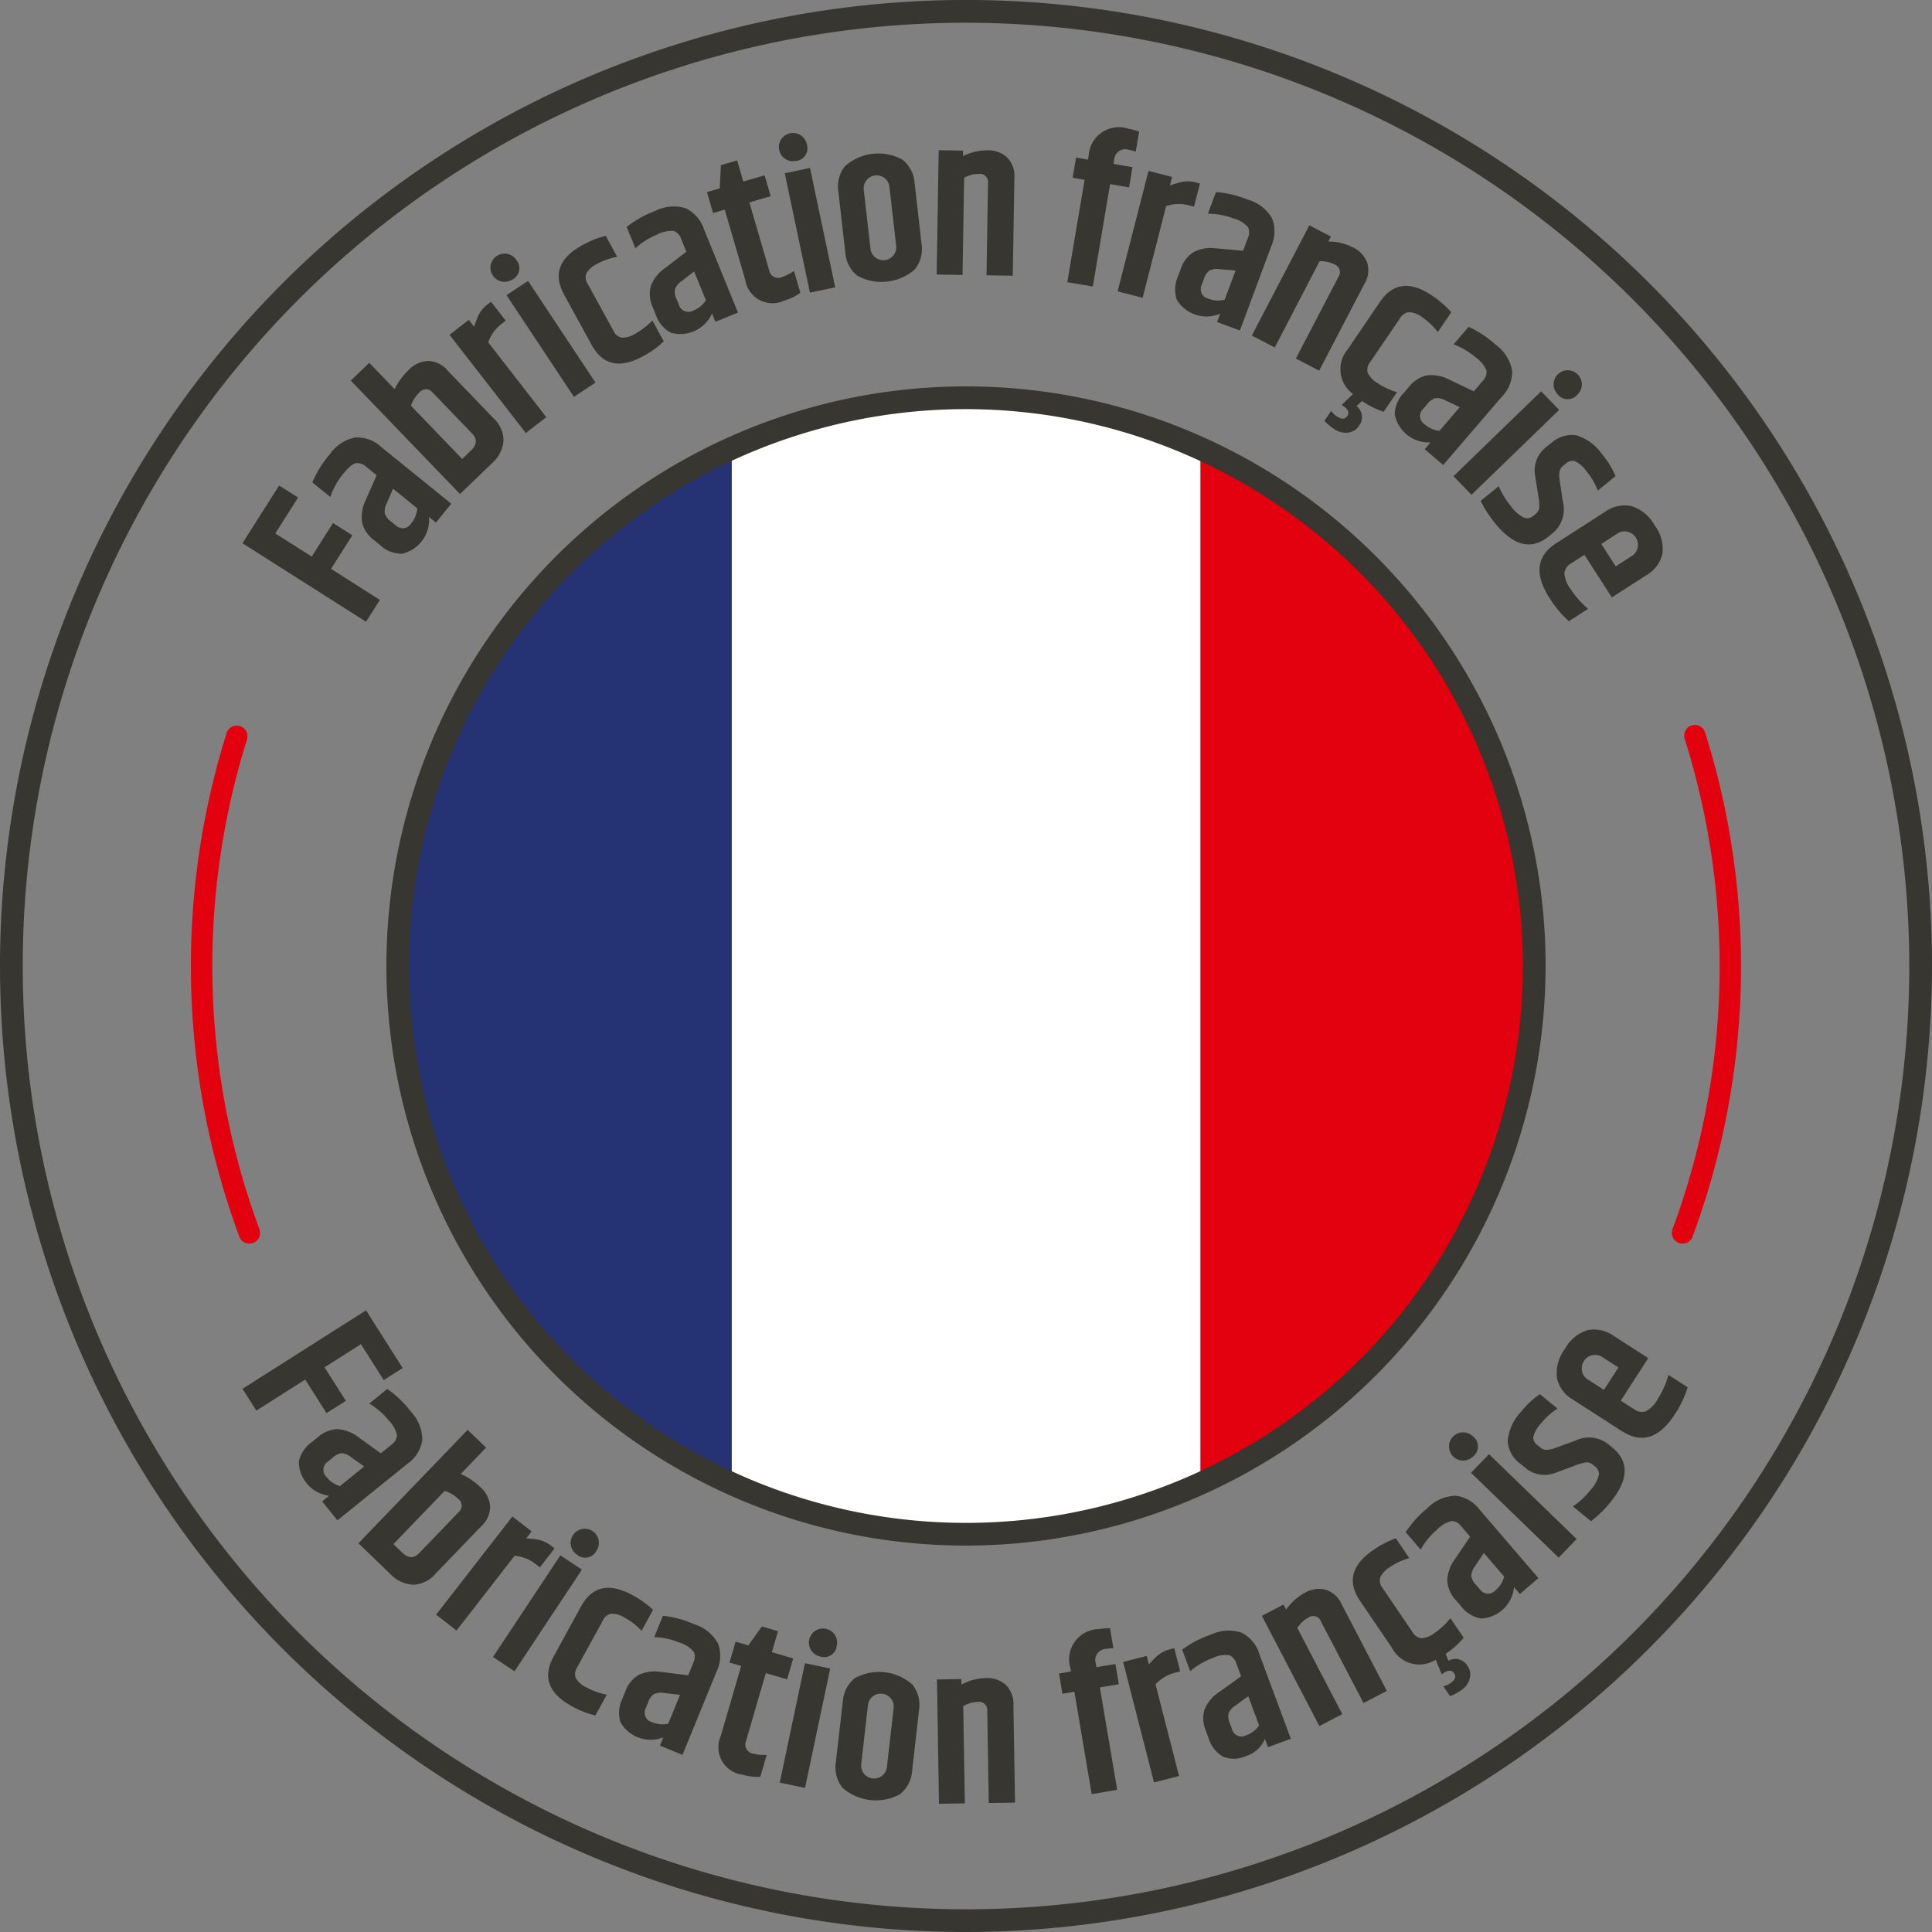
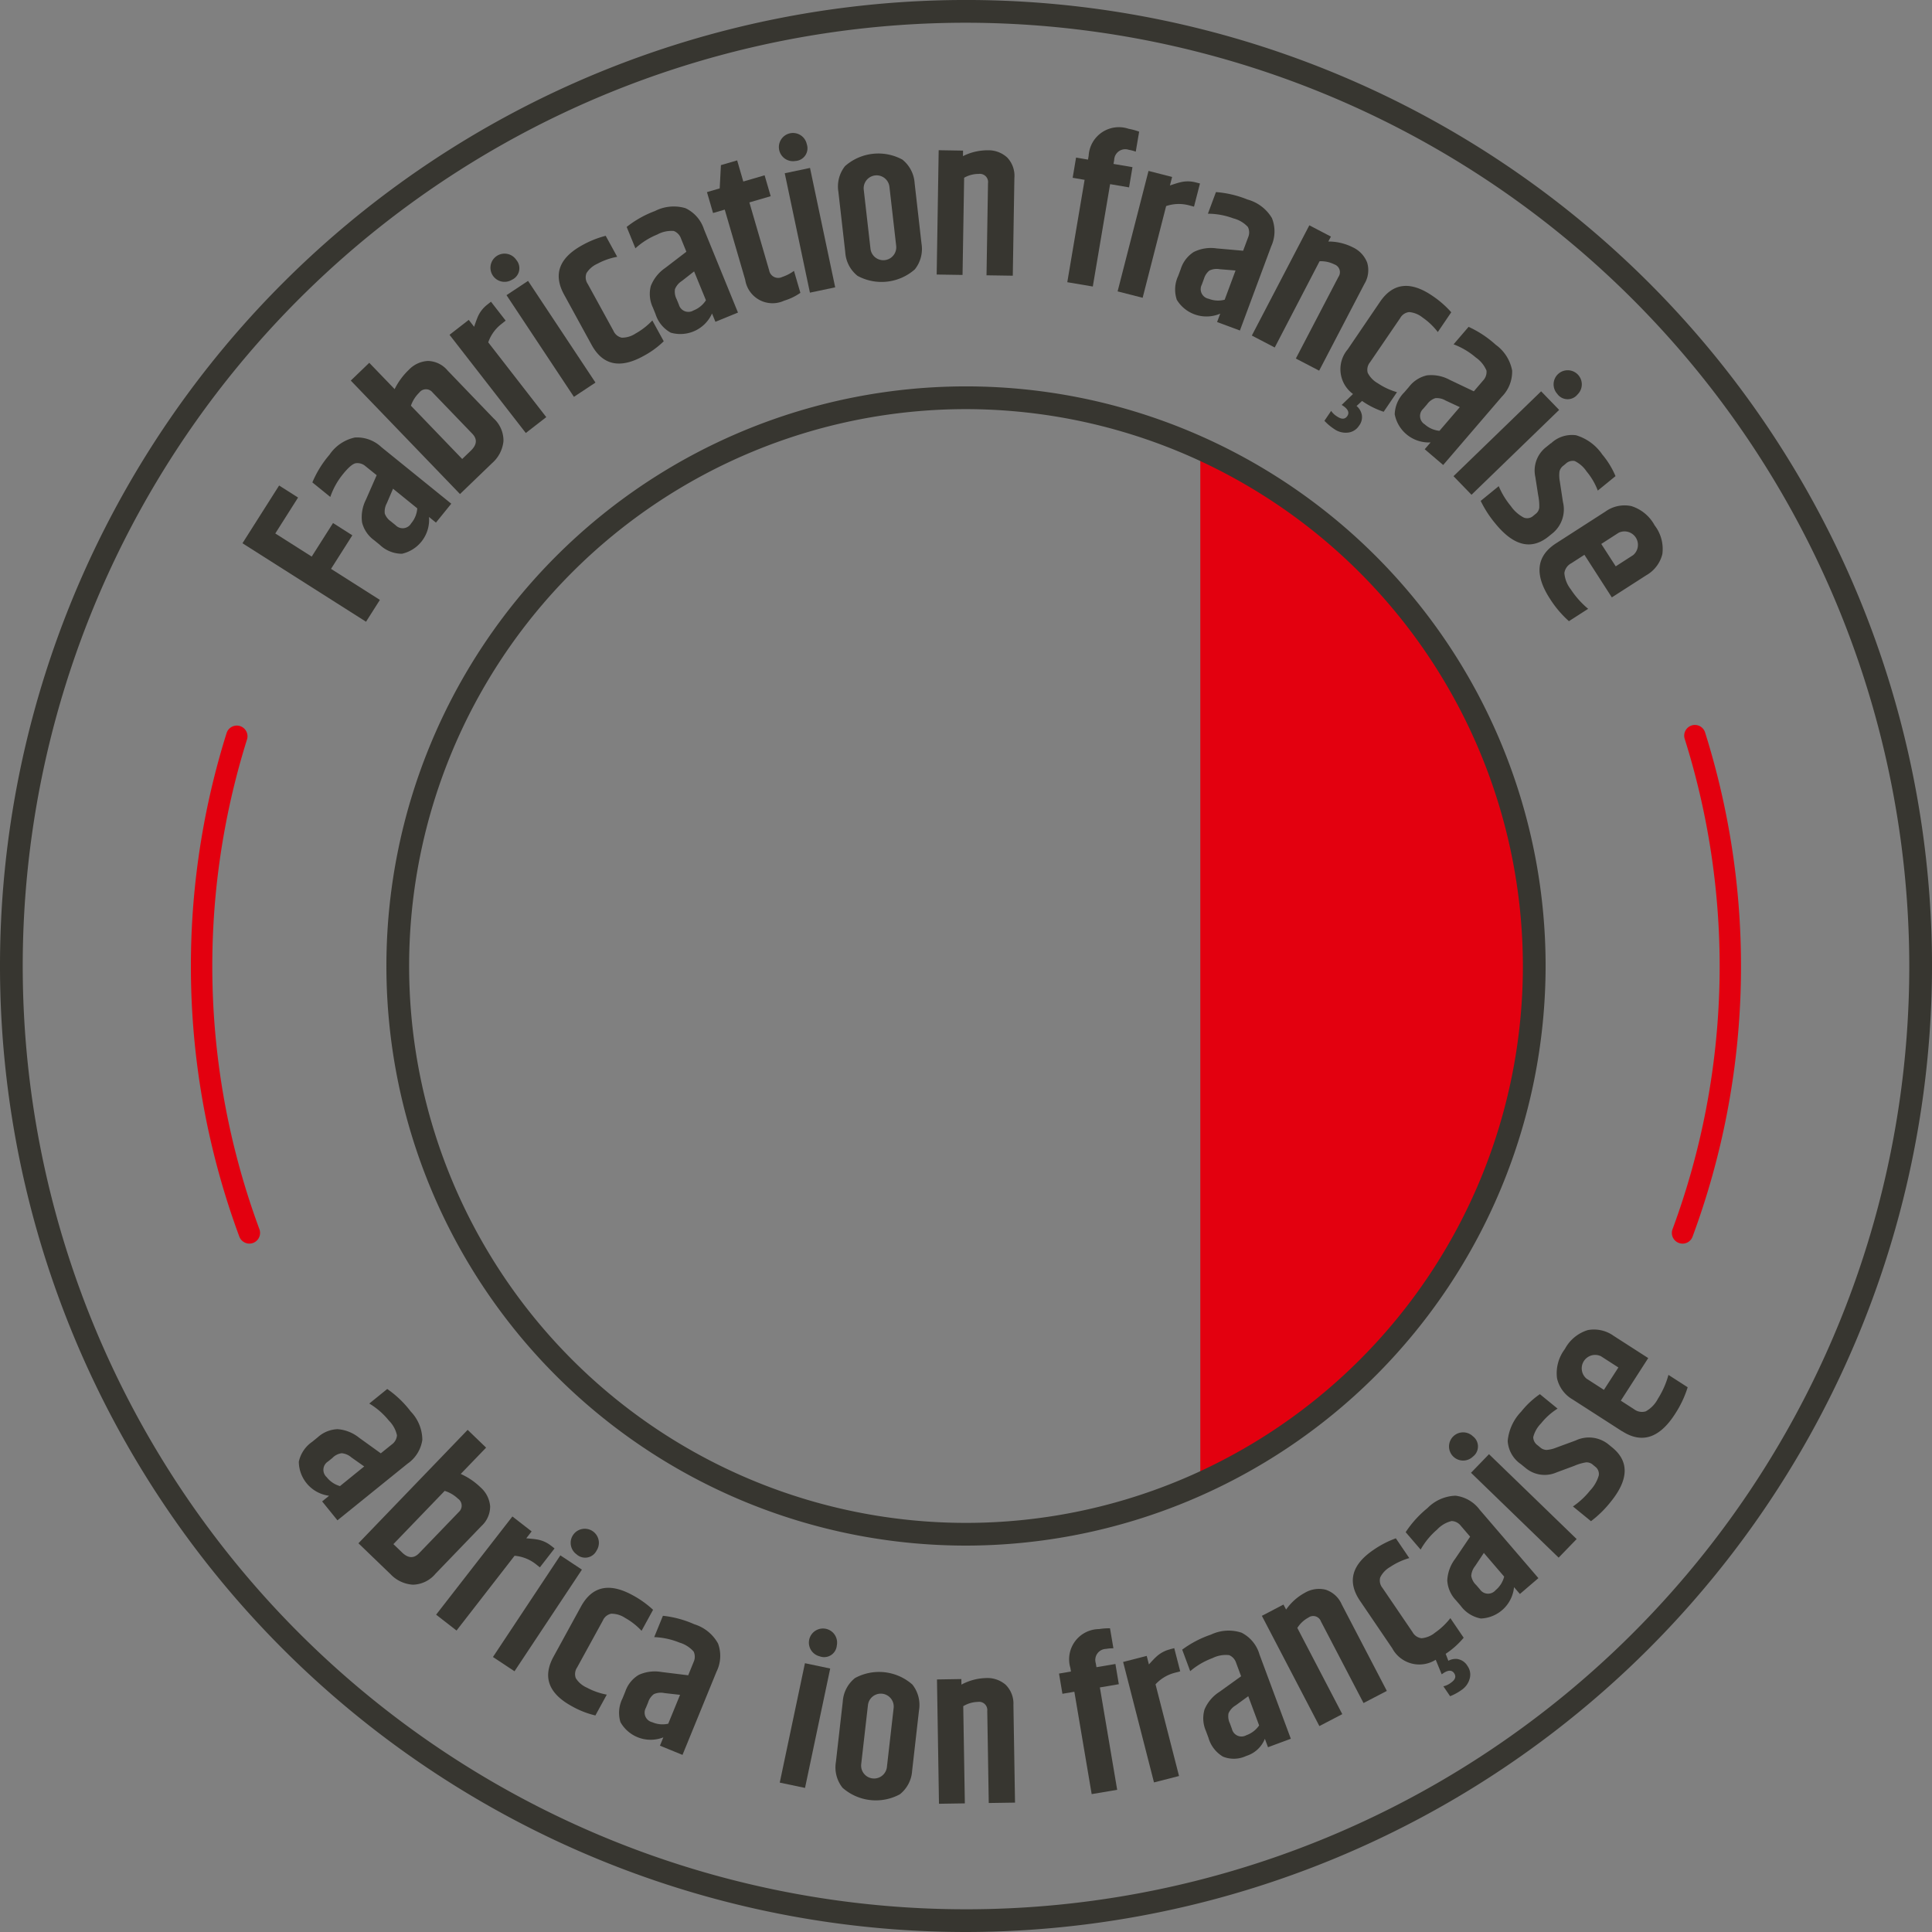
<svg xmlns="http://www.w3.org/2000/svg" id="Calque_1" data-name="Calque 1" width="129.445" height="129.445" viewBox="0 0 129.445 129.445">
  <rect x="0" y="0" width="129.445" height="129.445" fill="#808080" stroke="none" />
  <defs>
    <clipPath id="clip-path">
      <path id="Tracé_370" data-name="Tracé 370" d="M125.579,87.5A38.072,38.072,0,1,1,87.51,125.572,38.07,38.07,0,0,1,125.579,87.5Z" transform="translate(-87.51 -87.5)" fill="none" />
    </clipPath>
  </defs>
  <g id="Groupe_942" data-name="Groupe 942" transform="translate(16.246 8.571)">
    <path id="Tracé_327" data-name="Tracé 327" d="M53.34,110.668l2.455-3.868,1.27.807-1.526,2.406,2.44,1.55,1.428-2.248,1.294.822-1.428,2.248,3.274,2.08-.929,1.462-8.278-5.257Z" transform="translate(-53.34 -82.842)" fill="#373630" />
    <path id="Tracé_328" data-name="Tracé 328" d="M68.713,99.214a7.05,7.05,0,0,1,1.148-1.852,2.747,2.747,0,0,1,1.7-1.151,2.374,2.374,0,0,1,1.773.643l4.684,3.792-1.026,1.267-.466-.378A2.331,2.331,0,0,1,74.713,104a2.152,2.152,0,0,1-1.486-.6l-.378-.308a2.093,2.093,0,0,1-.807-1.188,2.6,2.6,0,0,1,.256-1.523l.722-1.645-.746-.6a.818.818,0,0,0-.664-.2c-.207.043-.493.289-.859.743a4.976,4.976,0,0,0-.838,1.514l-1.2-.972Zm5.254,2.613.323.262a.658.658,0,0,0,1.045-.131,1.743,1.743,0,0,0,.405-1l-1.623-1.316-.417.972a1.168,1.168,0,0,0-.137.691A1.083,1.083,0,0,0,73.967,101.827Z" transform="translate(-64.029 -75.469)" fill="#373630" />
    <path id="Tracé_329" data-name="Tracé 329" d="M77.163,80.715,78.4,79.524l1.7,1.764a4.607,4.607,0,0,1,.95-1.294,1.9,1.9,0,0,1,1.285-.594,1.773,1.773,0,0,1,1.31.637l3.076,3.2a2.015,2.015,0,0,1,.67,1.541,2.256,2.256,0,0,1-.768,1.474l-2.144,2.065-7.316-7.6Zm5.482.8a.564.564,0,0,0-.9.012,2.238,2.238,0,0,0-.554.871l3.436,3.57.579-.557c.411-.4.445-.777.091-1.142Z" transform="translate(-69.905 -63.787)" fill="#373630" />
    <path id="Tracé_330" data-name="Tracé 330" d="M101.442,66.547l.225-.177.984,1.267-.3.238a2.651,2.651,0,0,0-.868,1.218l3.889,5.01L104,75.166,98.89,68.587l1.288-1,.359.463c.107-.314.186-.524.231-.634a2.081,2.081,0,0,1,.67-.865Z" transform="translate(-85.017 -54.726)" fill="#373630" />
    <path id="Tracé_331" data-name="Tracé 331" d="M109.076,57.449a.945.945,0,1,1,.3-1.328A.851.851,0,0,1,109.076,57.449Zm-.359,1.029,1.444-.956,4.517,6.813-1.444.956-4.517-6.813Z" transform="translate(-91.027 -47.273)" fill="#373630" />
    <path id="Tracé_332" data-name="Tracé 332" d="M123.268,55.811q-1.115-2.033,1.221-3.314a6.543,6.543,0,0,1,1.566-.627l.771,1.407a4.478,4.478,0,0,0-1.328.466,1.654,1.654,0,0,0-.731.63.782.782,0,0,0,.085.722l1.721,3.137a.791.791,0,0,0,.554.463,1.644,1.644,0,0,0,.932-.28,4.619,4.619,0,0,0,1.121-.874l.764,1.395a5.966,5.966,0,0,1-1.38,1q-2.335,1.279-3.451-.755l-1.843-3.366Z" transform="translate(-101.719 -44.642)" fill="#373630" />
    <path id="Tracé_333" data-name="Tracé 333" d="M137.84,46.775a6.992,6.992,0,0,1,1.9-1.069,2.761,2.761,0,0,1,2.041-.192,2.365,2.365,0,0,1,1.243,1.416l2.278,5.58-1.511.618-.228-.557a2.325,2.325,0,0,1-2.766,1.285,2.159,2.159,0,0,1-1.017-1.24l-.183-.451a2.106,2.106,0,0,1-.137-1.428,2.62,2.62,0,0,1,.959-1.212l1.425-1.093-.362-.889a.829.829,0,0,0-.481-.5,1.985,1.985,0,0,0-1.109.238,4.907,4.907,0,0,0-1.462.923l-.585-1.432Zm3.344,4.818.158.384a.659.659,0,0,0,.978.39,1.736,1.736,0,0,0,.835-.682l-.792-1.934-.831.649a1.147,1.147,0,0,0-.451.539,1.091,1.091,0,0,0,.1.652Z" transform="translate(-112.103 -40.138)" fill="#373630" />
    <path id="Tracé_334" data-name="Tracé 334" d="M157.542,35.28l.411,1.416,1.428-.417.408,1.4-1.428.417,1.325,4.55a.613.613,0,0,0,.874.445,2.878,2.878,0,0,0,.789-.408l.429,1.471a3.746,3.746,0,0,1-1.084.524,1.852,1.852,0,0,1-2.613-1.4l-1.371-4.7-.783.228-.408-1.4.853-.25.082-1.559Z" transform="translate(-124.398 -33.105)" fill="#373630" />
    <path id="Tracé_335" data-name="Tracé 335" d="M172.258,31.107a.945.945,0,1,1,.764-1.127A.852.852,0,0,1,172.258,31.107Zm-.713.822,1.693-.356,1.687,8-1.693.356Z" transform="translate(-135.213 -28.892)" fill="#373630" />
    <path id="Tracé_336" data-name="Tracé 336" d="M184.382,36.32a2.2,2.2,0,0,1,.445-1.73,3.374,3.374,0,0,1,3.841-.436,2.2,2.2,0,0,1,.822,1.584l.46,4.039a2.2,2.2,0,0,1-.445,1.73,3.374,3.374,0,0,1-3.841.436,2.193,2.193,0,0,1-.822-1.584Zm3.42-.344a.866.866,0,0,0-1.721.2l.451,3.953a.866.866,0,0,0,1.721-.2Z" transform="translate(-144.455 -32.032)" fill="#373630" />
    <path id="Tracé_337" data-name="Tracé 337" d="M207.814,33.436a3.691,3.691,0,0,1,1.654-.39,1.853,1.853,0,0,1,1.31.487,1.777,1.777,0,0,1,.478,1.374l-.107,6.542-1.76-.027.1-6.168a.55.55,0,0,0-.621-.624,1.957,1.957,0,0,0-.978.256l-.107,6.512-1.733-.027.134-8.33,1.633.027-.006.372Z" transform="translate(-159.538 -31.548)" fill="#373630" />
    <path id="Tracé_338" data-name="Tracé 338" d="M236.212,30.025a2.027,2.027,0,0,1,2.677-1.827,4.2,4.2,0,0,1,.707.192l-.228,1.34a2.586,2.586,0,0,0-.472-.125.74.74,0,0,0-.972.679l-.046.268,1.27.216-.228,1.355-1.27-.216-1.16,6.859-1.709-.289,1.16-6.859-.8-.137.228-1.355.8.137.04-.241Z" transform="translate(-179.518 -28.14)" fill="#373630" />
    <path id="Tracé_339" data-name="Tracé 339" d="M251.092,38.371l.277.07-.4,1.553-.375-.1a2.664,2.664,0,0,0-1.492.061L247.528,46.1l-1.678-.429,2.071-8.071,1.581.405-.146.57c.314-.107.527-.174.643-.2A2.08,2.08,0,0,1,251.092,38.371Z" transform="translate(-187.216 -34.719)" fill="#373630" />
    <path id="Tracé_340" data-name="Tracé 340" d="M261.233,42.25a7.02,7.02,0,0,1,2.12.5,2.742,2.742,0,0,1,1.633,1.24,2.377,2.377,0,0,1-.043,1.885l-2.1,5.65-1.529-.567.21-.563a2.329,2.329,0,0,1-2.909-.926,2.152,2.152,0,0,1,.091-1.6l.171-.457a2.1,2.1,0,0,1,.868-1.145,2.579,2.579,0,0,1,1.526-.244l1.788.158.335-.9a.821.821,0,0,0-.018-.694,1.983,1.983,0,0,0-.978-.576,4.887,4.887,0,0,0-1.7-.311l.539-1.45Zm-.8,5.811-.143.39a.655.655,0,0,0,.457.947,1.723,1.723,0,0,0,1.075.064l.728-1.958-1.054-.085a1.13,1.13,0,0,0-.7.091A1.1,1.1,0,0,0,260.435,48.061Z" transform="translate(-196.014 -37.952)" fill="#373630" />
    <path id="Tracé_341" data-name="Tracé 341" d="M280.489,50.647a3.618,3.618,0,0,1,1.651.393,1.875,1.875,0,0,1,.953,1.02A1.769,1.769,0,0,1,282.9,53.5l-3.024,5.8-1.562-.813,2.854-5.47a.552.552,0,0,0-.274-.838,2.007,2.007,0,0,0-.99-.21L276.9,57.747l-1.535-.8,3.853-7.386,1.447.755-.174.329Z" transform="translate(-207.738 -43.036)" fill="#373630" />
    <path id="Tracé_342" data-name="Tracé 342" d="M293.844,71.508a.937.937,0,0,1-.189.761,1,1,0,0,1-.758.454,1.332,1.332,0,0,1-.9-.241,3.534,3.534,0,0,1-.655-.551l.451-.664a1.237,1.237,0,0,0,.39.369c.308.21.536.2.688-.018s.07-.442-.241-.664l-.131-.088.758-.731a2.057,2.057,0,0,1-.353-2.994l2.156-3.171q1.3-1.919,3.506-.42a6.566,6.566,0,0,1,1.273,1.109l-.9,1.325a4.5,4.5,0,0,0-1.02-.972,1.648,1.648,0,0,0-.9-.365.783.783,0,0,0-.6.4L294.4,68.006a.786.786,0,0,0-.158.707,1.652,1.652,0,0,0,.673.7,4.555,4.555,0,0,0,1.288.6l-.892,1.313a5.594,5.594,0,0,1-1.447-.725l-.368.338a1.016,1.016,0,0,1,.344.563Z" transform="translate(-218.851 -52.308)" fill="#373630" />
    <path id="Tracé_343" data-name="Tracé 343" d="M311.749,71.9a7.047,7.047,0,0,1,1.818,1.2,2.743,2.743,0,0,1,1.1,1.73,2.388,2.388,0,0,1-.694,1.754l-3.926,4.572L308.81,80.1l.393-.457A2.327,2.327,0,0,1,306.8,77.76a2.17,2.17,0,0,1,.64-1.471l.317-.369a2.093,2.093,0,0,1,1.209-.771,2.59,2.59,0,0,1,1.514.3l1.62.771.624-.728a.838.838,0,0,0,.225-.658,2,2,0,0,0-.716-.88,4.97,4.97,0,0,0-1.489-.883Zm-2.766,5.172-.271.314a.658.658,0,0,0,.1,1.048,1.721,1.721,0,0,0,.987.432l1.361-1.587-.956-.445a1.149,1.149,0,0,0-.688-.155,1.088,1.088,0,0,0-.533.39Z" transform="translate(-229.599 -58.572)" fill="#373630" />
    <path id="Tracé_344" data-name="Tracé 344" d="M325.612,82.622l1.206,1.246-5.872,5.686-1.206-1.246Zm1.075.164a.945.945,0,1,1,1.362.049A.851.851,0,0,1,326.687,82.786Z" transform="translate(-238.601 -64.975)" fill="#373630" />
    <path id="Tracé_345" data-name="Tracé 345" d="M330.446,96.227a2.028,2.028,0,0,1,1.681-.542,3.264,3.264,0,0,1,1.751,1.285,5.679,5.679,0,0,1,.889,1.453l-1.188.969a4.428,4.428,0,0,0-.749-1.282,2.015,2.015,0,0,0-.8-.7.682.682,0,0,0-.6.183l-.155.128a.677.677,0,0,0-.262.39,2.191,2.191,0,0,0,.024.673l.207,1.365a2.07,2.07,0,0,1-.658,2.071l-.289.235q-1.732,1.412-3.576-.85a7.4,7.4,0,0,1-.987-1.523l1.209-.987a5.341,5.341,0,0,0,.81,1.334,2.419,2.419,0,0,0,.874.774.611.611,0,0,0,.627-.116l.155-.128a.624.624,0,0,0,.25-.417,3.524,3.524,0,0,0-.073-.838l-.192-1.23a1.989,1.989,0,0,1,.719-1.992l.323-.262Z" transform="translate(-242.773 -75.093)" fill="#373630" />
    <path id="Tracé_346" data-name="Tracé 346" d="M339.776,113.7l3.3-2.123a2.193,2.193,0,0,1,1.748-.365,2.692,2.692,0,0,1,1.553,1.291,2.583,2.583,0,0,1,.515,1.925,2.248,2.248,0,0,1-1.072,1.413l-2.312,1.486-1.837-2.854-.88.567a.871.871,0,0,0-.463.655,2.01,2.01,0,0,0,.426,1.087,5.932,5.932,0,0,0,1.167,1.31l-1.288.828a7.084,7.084,0,0,1-1.285-1.523Q337.789,114.977,339.776,113.7Zm3.024.046.969,1.5,1.167-.752a.9.9,0,0,0-.969-1.5Z" transform="translate(-251.76 -85.872)" fill="#373630" />
  </g>
  <g id="Groupe_943" data-name="Groupe 943" transform="translate(16.246 87.791)">
-     <path id="Tracé_347" data-name="Tracé 347" d="M61.618,288.24l2.455,3.868-1.27.807-1.526-2.406-2.44,1.55,1.428,2.248-1.294.822-1.428-2.248-3.274,2.08L53.34,293.5l8.278-5.257Z" transform="translate(-53.34 -288.24)" fill="#373630" />
    <path id="Tracé_348" data-name="Tracé 348" d="M71.641,305.553a6.934,6.934,0,0,1,1.572,1.508,2.76,2.76,0,0,1,.774,1.9,2.35,2.35,0,0,1-1,1.6L68.3,314.349l-1.026-1.267.466-.378a2.324,2.324,0,0,1-2.028-2.281,2.169,2.169,0,0,1,.892-1.331l.378-.308a2.085,2.085,0,0,1,1.328-.542,2.609,2.609,0,0,1,1.438.57l1.456,1.048.746-.6a.827.827,0,0,0,.338-.606,1.985,1.985,0,0,0-.548-.993,4.924,4.924,0,0,0-1.307-1.136l1.2-.972Zm-3.649,4.593-.323.262a.658.658,0,0,0-.091,1.048,1.739,1.739,0,0,0,.892.6l1.623-1.316-.862-.609a1.146,1.146,0,0,0-.649-.277,1.08,1.08,0,0,0-.594.289Z" transform="translate(-61.937 -300.278)" fill="#373630" />
    <path id="Tracé_349" data-name="Tracé 349" d="M86.159,314.54l1.237,1.191-1.7,1.763a4.559,4.559,0,0,1,1.328.9,1.9,1.9,0,0,1,.643,1.264,1.777,1.777,0,0,1-.588,1.331L84,324.186a2.022,2.022,0,0,1-1.514.728,2.266,2.266,0,0,1-1.5-.71l-2.144-2.065,7.319-7.6Zm-.6,5.51a.566.566,0,0,0-.049-.9,2.247,2.247,0,0,0-.889-.521l-3.436,3.567.579.557c.411.4.795.414,1.145.049l2.653-2.753Z" transform="translate(-71.073 -306.53)" fill="#373630" />
    <path id="Tracé_350" data-name="Tracé 350" d="M103.635,335.555l.225.177L102.877,337l-.3-.238a2.662,2.662,0,0,0-1.395-.539l-3.889,5.01-1.368-1.063,5.111-6.579,1.288,1-.359.463c.329.027.554.049.673.07a2.06,2.06,0,0,1,1,.436Z" transform="translate(-82.951 -319.777)" fill="#373630" />
    <path id="Tracé_351" data-name="Tracé 351" d="M112.957,337.888l1.444.956-4.517,6.81-1.444-.956,4.517-6.81Zm1.084-.07a.945.945,0,1,1,1.34-.247A.853.853,0,0,1,114.041,337.818Z" transform="translate(-91.658 -321.469)" fill="#373630" />
    <path id="Tracé_352" data-name="Tracé 352" d="M122.784,350.529q1.115-2.033,3.451-.755a6.578,6.578,0,0,1,1.374.981l-.771,1.407a4.52,4.52,0,0,0-1.109-.868,1.644,1.644,0,0,0-.926-.277.776.776,0,0,0-.56.46l-1.721,3.137a.789.789,0,0,0-.091.719,1.646,1.646,0,0,0,.737.634,4.6,4.6,0,0,0,1.34.472l-.764,1.395a5.988,5.988,0,0,1-1.584-.624q-2.335-1.279-1.221-3.314l1.843-3.366Z" transform="translate(-100.099 -330.688)" fill="#373630" />
    <path id="Tracé_353" data-name="Tracé 353" d="M139.118,355.44a6.935,6.935,0,0,1,2.1.567,2.735,2.735,0,0,1,1.59,1.291,2.38,2.38,0,0,1-.1,1.882l-2.281,5.58-1.511-.618.228-.557a2.325,2.325,0,0,1-2.875-1.02,2.158,2.158,0,0,1,.143-1.6l.183-.451a2.078,2.078,0,0,1,.9-1.115,2.6,2.6,0,0,1,1.532-.192l1.782.219.362-.889a.833.833,0,0,0,.006-.694,2.015,2.015,0,0,0-.956-.609,5,5,0,0,0-1.69-.365l.585-1.432Zm-.987,5.784-.158.384a.658.658,0,0,0,.426.962,1.724,1.724,0,0,0,1.072.1l.792-1.934-1.051-.119a1.155,1.155,0,0,0-.7.07,1.087,1.087,0,0,0-.384.539Z" transform="translate(-110.945 -334.972)" fill="#373630" />
-     <path id="Tracé_354" data-name="Tracé 354" d="M162.1,358.1l-.411,1.416,1.428.417-.408,1.4-1.428-.417-1.325,4.55a.614.614,0,0,0,.5.847,2.8,2.8,0,0,0,.886.079l-.429,1.471a3.756,3.756,0,0,1-1.2-.14,1.855,1.855,0,0,1-1.453-2.586l1.371-4.7-.783-.228.408-1.4.853.25.908-1.27,1.084.317Z" transform="translate(-126.218 -336.607)" fill="#373630" />
    <path id="Tracé_355" data-name="Tracé 355" d="M173.217,360.51l1.693.356-1.687,8-1.693-.356Zm.981-.463a.945.945,0,1,1,1.154-.722A.851.851,0,0,1,174.2,360.047Z" transform="translate(-135.532 -336.865)" fill="#373630" />
    <path id="Tracé_356" data-name="Tracé 356" d="M184.3,369.759a2.187,2.187,0,0,1,.822-1.584,3.374,3.374,0,0,1,3.841.436,2.2,2.2,0,0,1,.445,1.73l-.46,4.039a2.187,2.187,0,0,1-.822,1.584,3.374,3.374,0,0,1-3.841-.436,2.193,2.193,0,0,1-.445-1.73Zm3.408.429a.866.866,0,0,0-1.721-.2l-.451,3.953a.866.866,0,0,0,1.721.2Z" transform="translate(-144.08 -343.537)" fill="#373630" />
    <path id="Tracé_357" data-name="Tracé 357" d="M207.746,369.581a3.655,3.655,0,0,1,1.639-.442,1.865,1.865,0,0,1,1.325.445,1.777,1.777,0,0,1,.524,1.358l.107,6.542-1.76.027-.1-6.168a.551.551,0,0,0-.64-.606,1.984,1.984,0,0,0-.969.286l.107,6.512-1.733.027-.134-8.33,1.633-.027.006.372Z" transform="translate(-159.58 -344.499)" fill="#373630" />
    <path id="Tracé_358" data-name="Tracé 358" d="M233.714,360.835a2.025,2.025,0,0,1,1.925-2.6,4.128,4.128,0,0,1,.731-.052l.228,1.34a2.6,2.6,0,0,0-.487.04.741.741,0,0,0-.694.959l.046.268,1.27-.216.228,1.355-1.27.216,1.16,6.859-1.709.289-1.16-6.859-.8.137-.228-1.355.8-.137Z" transform="translate(-178.245 -336.877)" fill="#373630" />
    <path id="Tracé_359" data-name="Tracé 359" d="M250.209,362.63l.277-.07.4,1.553-.375.1a2.674,2.674,0,0,0-1.279.771l1.575,6.143-1.678.429-2.068-8.071,1.581-.405.146.57c.222-.244.378-.408.466-.487a2.086,2.086,0,0,1,.959-.527Z" transform="translate(-188.057 -339.924)" fill="#373630" />
    <path id="Tracé_360" data-name="Tracé 360" d="M260.056,359.963a7.065,7.065,0,0,1,1.931-1.008,2.75,2.75,0,0,1,2.044-.125,2.365,2.365,0,0,1,1.2,1.456l2.1,5.65-1.529.566-.21-.563a1.965,1.965,0,0,1-1.246,1.148,1.945,1.945,0,0,1-1.562.046,2.159,2.159,0,0,1-.975-1.273l-.171-.457a2.1,2.1,0,0,1-.088-1.432,2.6,2.6,0,0,1,1-1.179L264,361.748l-.335-.9a.833.833,0,0,0-.466-.515,2,2,0,0,0-1.118.2,4.918,4.918,0,0,0-1.492.874l-.539-1.45Zm3.186,4.925.143.39a.658.658,0,0,0,.966.42,1.735,1.735,0,0,0,.856-.655l-.728-1.958-.853.621a1.161,1.161,0,0,0-.469.524,1.087,1.087,0,0,0,.082.655Z" transform="translate(-197.091 -337.229)" fill="#373630" />
    <path id="Tracé_361" data-name="Tracé 361" d="M279.213,350.906a3.664,3.664,0,0,1,1.267-1.13,1.861,1.861,0,0,1,1.383-.2,1.778,1.778,0,0,1,1.075.981l3.024,5.8-1.562.813-2.854-5.47a.551.551,0,0,0-.844-.253,1.986,1.986,0,0,0-.737.691l3.012,5.775-1.535.8-3.853-7.386,1.447-.755.174.329Z" transform="translate(-209.289 -330.856)" fill="#373630" />
    <path id="Tracé_362" data-name="Tracé 362" d="M304.625,346.493a.95.95,0,0,1,.64.457.991.991,0,0,1,.143.871,1.333,1.333,0,0,1-.554.749,3.534,3.534,0,0,1-.752.408l-.451-.664a1.253,1.253,0,0,0,.487-.225c.308-.21.387-.423.238-.646s-.387-.228-.707-.021l-.131.088-.4-.975a2.058,2.058,0,0,1-2.915-.771l-2.156-3.174q-1.3-1.919.9-3.414a6.528,6.528,0,0,1,1.5-.777l.9,1.325a4.514,4.514,0,0,0-1.276.591,1.662,1.662,0,0,0-.67.7.778.778,0,0,0,.152.71l2.013,2.96a.792.792,0,0,0,.6.408,1.641,1.641,0,0,0,.9-.368,4.725,4.725,0,0,0,1.033-.978l.892,1.313a5.52,5.52,0,0,1-1.206,1.078l.18.466a1.014,1.014,0,0,1,.649-.113Z" transform="translate(-223.19 -323.122)" fill="#373630" />
    <path id="Tracé_363" data-name="Tracé 363" d="M309.213,331.458a7.1,7.1,0,0,1,1.462-1.614,2.76,2.76,0,0,1,1.876-.828,2.378,2.378,0,0,1,1.629.95l3.926,4.572-1.24,1.063-.393-.457a2.327,2.327,0,0,1-2.22,2.1,2.164,2.164,0,0,1-1.355-.853l-.317-.369A2.1,2.1,0,0,1,312,334.7a2.588,2.588,0,0,1,.527-1.453l1.005-1.486-.624-.728a.815.815,0,0,0-.615-.32,1.969,1.969,0,0,0-.978.576,5,5,0,0,0-1.1,1.337l-1.008-1.173Zm4.7,3.515.271.314a.659.659,0,0,0,1.051.061,1.727,1.727,0,0,0,.576-.911l-1.361-1.587-.585.88a1.176,1.176,0,0,0-.259.655,1.1,1.1,0,0,0,.3.588Z" transform="translate(-231.278 -316.594)" fill="#373630" />
    <path id="Tracé_364" data-name="Tracé 364" d="M320.128,316.6a.945.945,0,1,1,0-1.361A.854.854,0,0,1,320.128,316.6ZM320,317.683l1.206-1.246,5.872,5.686-1.206,1.246Z" transform="translate(-237.688 -306.797)" fill="#373630" />
    <path id="Tracé_365" data-name="Tracé 365" d="M332.528,311.368a2.035,2.035,0,0,1-.868-1.541,3.266,3.266,0,0,1,.911-1.974,5.8,5.8,0,0,1,1.246-1.164l1.185.969a4.449,4.449,0,0,0-1.106.99,1.988,1.988,0,0,0-.524.923.677.677,0,0,0,.3.548l.155.128a.687.687,0,0,0,.436.18,2.161,2.161,0,0,0,.655-.158l1.294-.475a2.081,2.081,0,0,1,2.159.228l.289.235q1.732,1.412-.119,3.673a7.206,7.206,0,0,1-1.3,1.27l-1.209-.987a5.24,5.24,0,0,0,1.145-1.063,2.462,2.462,0,0,0,.585-1.011.609.609,0,0,0-.238-.591l-.155-.128a.634.634,0,0,0-.46-.161,3.368,3.368,0,0,0-.8.238l-1.167.432a1.988,1.988,0,0,1-2.1-.308l-.323-.262Z" transform="translate(-246.89 -301.071)" fill="#373630" />
    <path id="Tracé_366" data-name="Tracé 366" d="M346.79,299.266l-3.3-2.123a2.188,2.188,0,0,1-1.057-1.438,2.684,2.684,0,0,1,.53-1.949,2.6,2.6,0,0,1,1.538-1.267,2.261,2.261,0,0,1,1.733.39l2.312,1.486-1.837,2.854.88.567a.878.878,0,0,0,.789.149,2.009,2.009,0,0,0,.813-.838,5.867,5.867,0,0,0,.71-1.605l1.288.828a7.073,7.073,0,0,1-.853,1.8q-1.558,2.421-3.542,1.142Zm-1.212-2.772.969-1.5-1.167-.752a.9.9,0,0,0-.969,1.5Z" transform="translate(-254.36 -291.164)" fill="#373630" />
  </g>
  <g id="Groupe_945" data-name="Groupe 945" transform="translate(26.654 26.651)" clip-path="url(#clip-path)">
    <g id="Groupe_944" data-name="Groupe 944" transform="translate(-9.022)">
      <path id="Tracé_367" data-name="Tracé 367" d="M295.433,87.5v76.144H264.04V87.5Z" transform="translate(-201.251 -87.5)" fill="#e3000f" fill-rule="evenodd" />
-       <path id="Tracé_368" data-name="Tracé 368" d="M160.96,87.5v76.144h31.4V87.5Z" transform="translate(-129.567 -87.5)" fill="#fff" fill-rule="evenodd" />
-       <path id="Tracé_369" data-name="Tracé 369" d="M89.283,87.5v76.144H57.89V87.5Z" transform="translate(-57.89 -87.5)" fill="#253375" fill-rule="evenodd" />
    </g>
  </g>
  <path id="Tracé_371" data-name="Tracé 371" d="M123.834,162.667a38.834,38.834,0,1,1,38.834-38.834A38.879,38.879,0,0,1,123.834,162.667Zm0-76.144a37.311,37.311,0,1,0,37.311,37.311A37.352,37.352,0,0,0,123.834,86.523Z" transform="translate(-59.111 -59.111)" fill="#373630" />
  <path id="Tracé_372" data-name="Tracé 372" d="M64.723,129.445a64.723,64.723,0,1,1,64.723-64.723A64.8,64.8,0,0,1,64.723,129.445Zm0-127.922a63.2,63.2,0,1,0,63.2,63.2A63.27,63.27,0,0,0,64.723,1.523Z" fill="#373630" />
-   <path id="Tracé_373" data-name="Tracé 373" d="M368.5,194.195a.722.722,0,0,1-.25-.046.715.715,0,0,1-.42-.923,50.746,50.746,0,0,0,.81-32.864.716.716,0,0,1,1.365-.432,52.174,52.174,0,0,1-.835,33.8A.713.713,0,0,1,368.5,194.195Z" transform="translate(-255.768 -110.871)" fill="#e3000f" />
+   <path id="Tracé_373" data-name="Tracé 373" d="M368.5,194.195a.722.722,0,0,1-.25-.046.715.715,0,0,1-.42-.923,50.746,50.746,0,0,0,.81-32.864.716.716,0,0,1,1.365-.432,52.174,52.174,0,0,1-.835,33.8A.713.713,0,0,1,368.5,194.195" transform="translate(-255.768 -110.871)" fill="#e3000f" />
  <path id="Tracé_374" data-name="Tracé 374" d="M45.91,194.355a.725.725,0,0,1-.673-.466,52.188,52.188,0,0,1-.859-33.726.717.717,0,1,1,1.368.429,50.769,50.769,0,0,0,.835,32.794.718.718,0,0,1-.67.969Z" transform="translate(-29.201 -111.032)" fill="#e3000f" />
</svg>